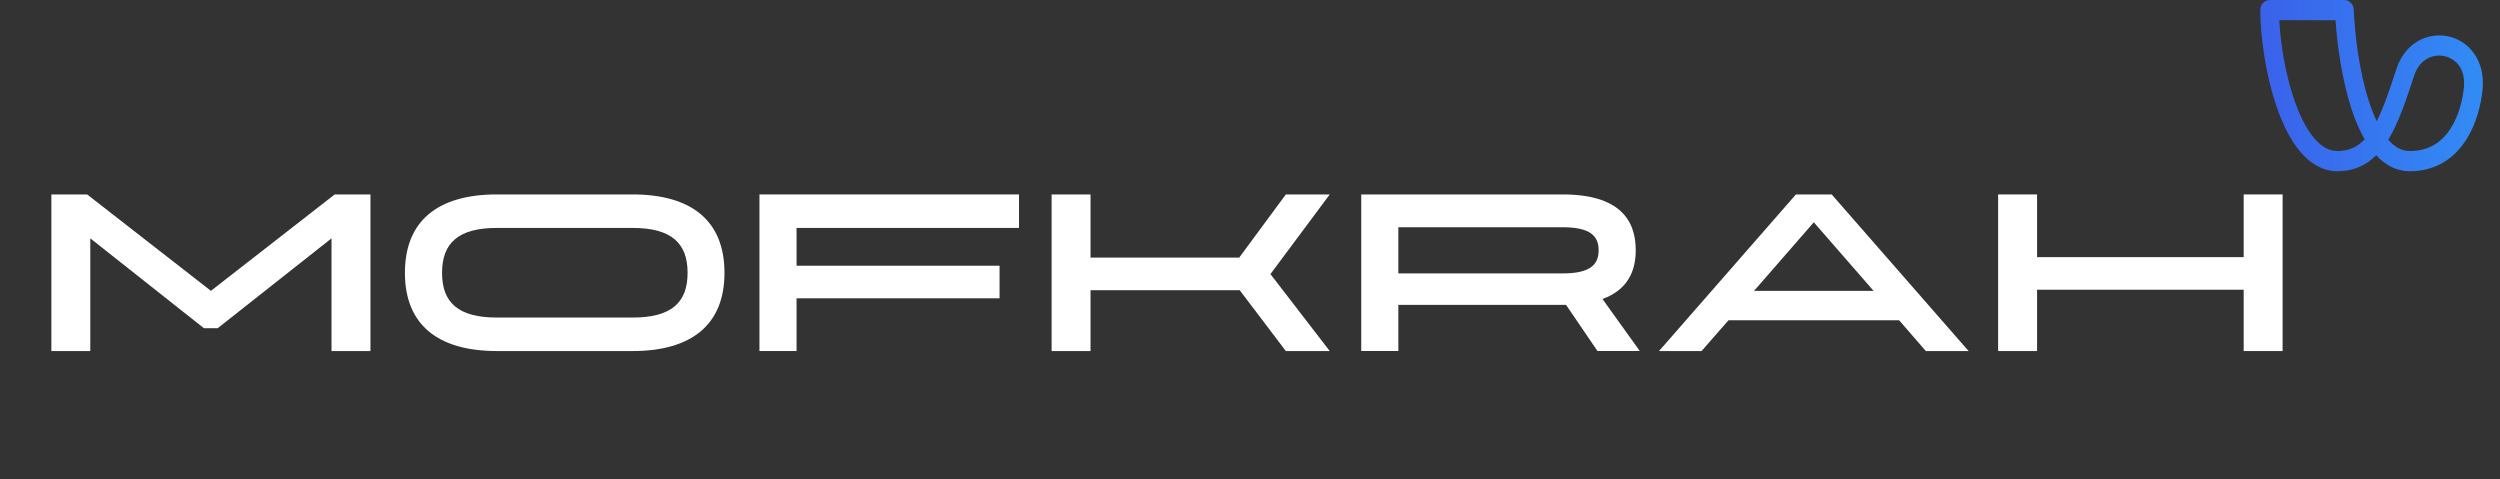
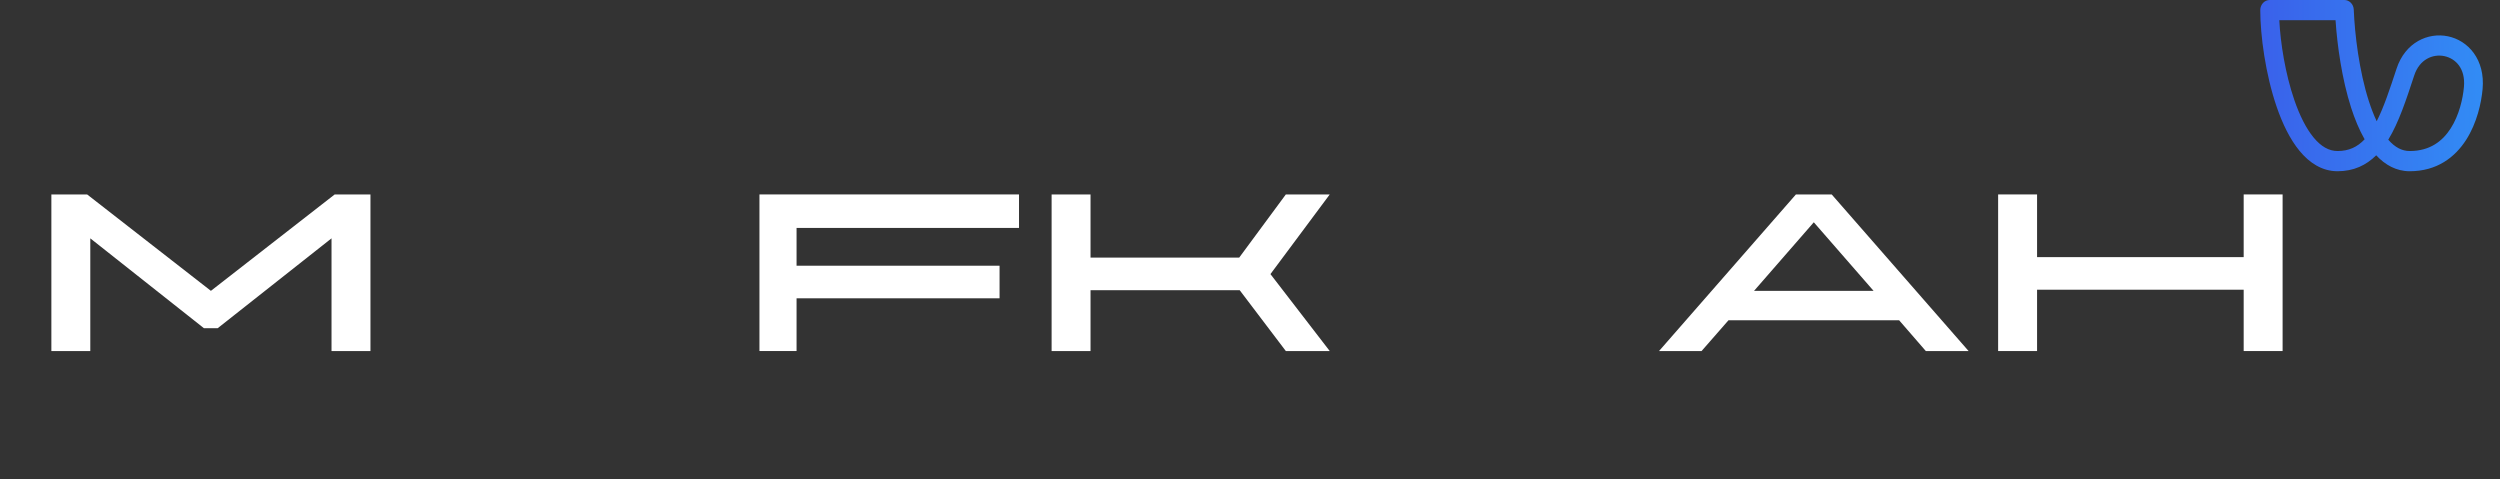
<svg xmlns="http://www.w3.org/2000/svg" width="146" height="28" viewBox="0 0 146 28" fill="none">
  <rect x="0" y="0" width="146" height="28" fill="#333333" stroke="none" />
  <path d="M118.965 15.016H131.031V11.355H133.304V20.501H131.031V16.919H118.965V20.501H116.691V11.355H118.965V15.016Z" fill="white" />
  <path d="M106.971 11.355L114.966 20.501H112.468L110.909 18.703H100.944L99.371 20.501H96.887L104.882 11.355H106.971ZM109.416 16.985L105.926 12.981L102.437 16.985H109.416Z" fill="white" />
-   <path d="M93.584 17.461L95.765 20.5H93.294L91.457 17.804H91.258H81.663V20.5H79.496V11.355H91.258C94.576 11.355 95.527 12.848 95.527 14.606V14.619C95.527 15.835 95.051 16.932 93.584 17.461ZM91.258 13.271H81.663V15.967H91.258C92.818 15.967 93.36 15.492 93.36 14.619V14.606C93.36 13.747 92.818 13.271 91.258 13.271Z" fill="white" />
  <path d="M72.37 15.043L75.093 11.355H77.657L74.194 16.007L77.657 20.501H75.093L72.397 16.946H63.687V20.501H61.414V11.355H63.687V15.043H72.37Z" fill="white" />
  <path d="M44.352 11.355H59.51V13.311H46.519V15.518H58.374V17.421H46.519V20.5H44.352V11.355Z" fill="white" />
-   <path d="M29.014 11.355H36.944C40.393 11.355 42.309 12.902 42.309 15.928V15.941C42.309 18.954 40.393 20.501 36.944 20.501H29.014C25.565 20.501 23.648 18.954 23.648 15.941V15.928C23.648 12.902 25.565 11.355 29.014 11.355ZM29.014 18.545H36.944C39.204 18.545 40.155 17.672 40.155 15.941V15.928C40.155 14.197 39.204 13.311 36.944 13.311H29.014C26.767 13.311 25.816 14.197 25.816 15.928V15.941C25.816 17.672 26.767 18.545 29.014 18.545Z" fill="white" />
  <path d="M5.088 11.355L12.317 16.985L19.547 11.355H21.635V20.501H19.361V13.919L12.714 19.166H11.908L5.273 13.919V20.501H3V11.355H5.088Z" fill="white" />
  <path fill-rule="evenodd" clip-rule="evenodd" d="M132 0.59C132 0.264 132.245 0 132.548 0H136.913C137.206 0 137.448 0.249 137.46 0.565C137.517 2 137.773 4.144 138.342 5.909C138.479 6.334 138.632 6.728 138.799 7.08C139.213 6.269 139.559 5.226 139.959 4.009C140.464 2.472 141.8 1.879 142.959 2.12C143.537 2.24 144.086 2.57 144.472 3.104C144.862 3.644 145.059 4.359 144.984 5.194C144.912 6.002 144.657 7.178 144.022 8.169C143.369 9.187 142.315 10 140.726 10C139.938 10 139.288 9.626 138.77 9.07C138.189 9.647 137.459 10 136.512 10C135.606 10 134.869 9.508 134.298 8.817C133.732 8.132 133.295 7.217 132.962 6.253C132.298 4.325 132 2.05 132 0.59ZM138.094 8.135C137.777 7.584 137.519 6.951 137.307 6.296C136.765 4.612 136.494 2.652 136.396 1.18H133.111C133.178 2.502 133.459 4.303 133.989 5.842C134.297 6.735 134.675 7.5 135.116 8.032C135.551 8.558 136.012 8.82 136.512 8.82C137.173 8.82 137.671 8.585 138.094 8.135ZM139.475 8.158C139.859 8.601 140.27 8.82 140.726 8.82C141.907 8.82 142.643 8.243 143.12 7.499C143.615 6.727 143.832 5.766 143.894 5.08C143.944 4.518 143.81 4.11 143.607 3.828C143.4 3.541 143.094 3.35 142.751 3.278C142.067 3.136 141.297 3.474 140.992 4.402L140.981 4.434C140.527 5.818 140.087 7.158 139.475 8.158Z" fill="url(#paint0_linear_15855_18130)" />
  <defs>
    <linearGradient id="paint0_linear_15855_18130" x1="145" y1="5.568" x2="132" y2="5.568" gradientUnits="userSpaceOnUse">
      <stop stop-color="#328CF5" />
      <stop offset="1" stop-color="#3A61EA" />
    </linearGradient>
  </defs>
</svg>